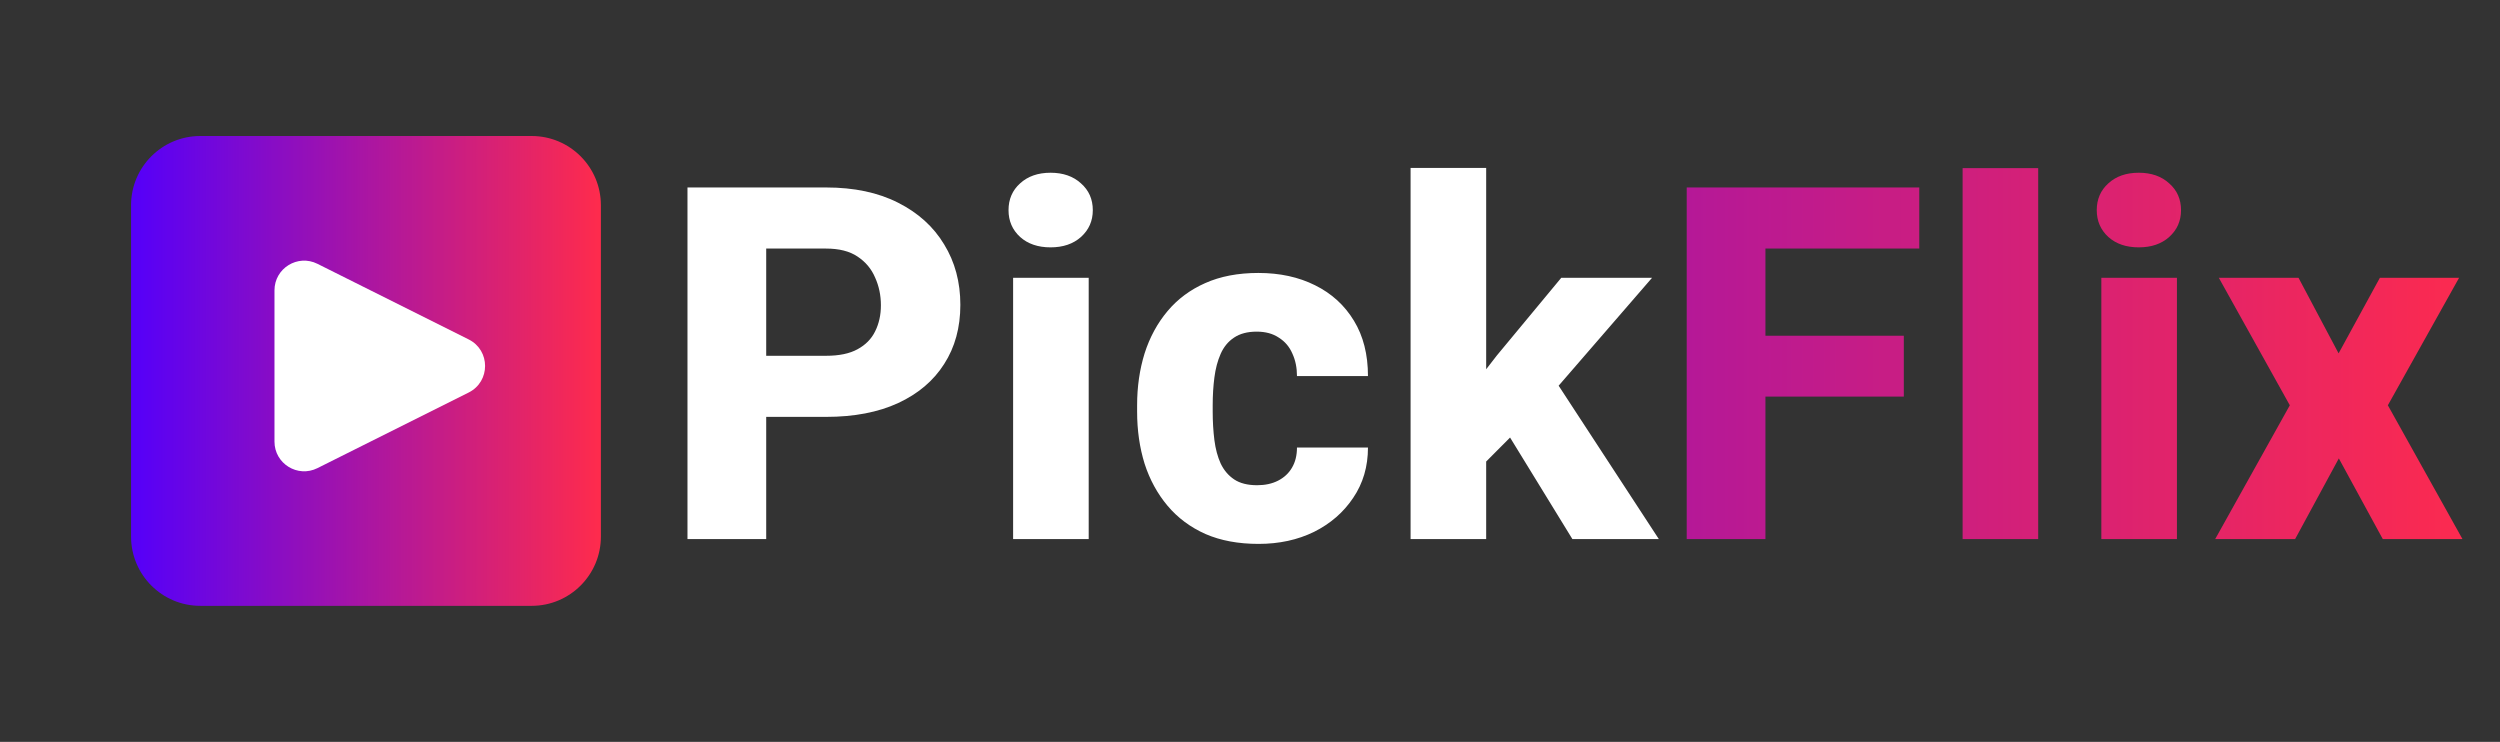
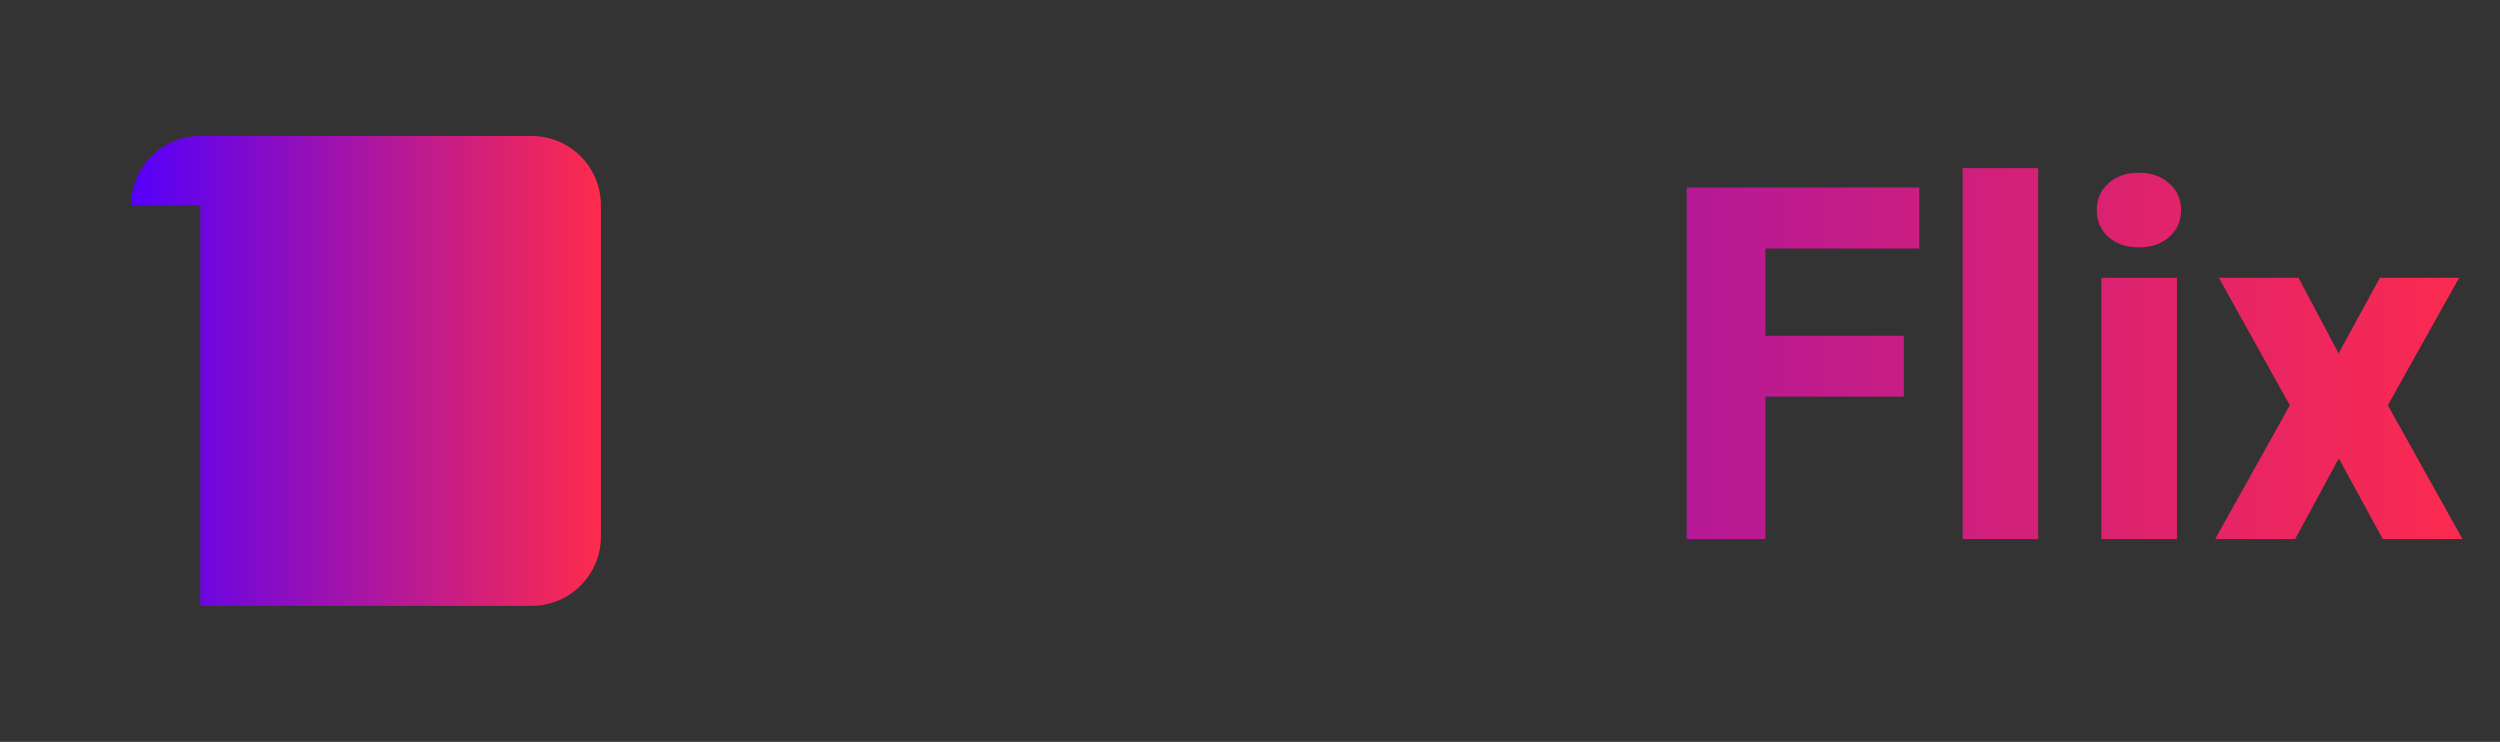
<svg xmlns="http://www.w3.org/2000/svg" width="1011" height="300" viewBox="0 0 1011 300" fill="none">
  <rect x="0" y="0" width="1011" height="300" fill="#333333" stroke="none" />
-   <path d="M53 83C53 67.536 65.536 55 81 55H215C230.464 55 243 67.536 243 83V217C243 232.464 230.464 245 215 245H81C65.536 245 53 232.464 53 217V83Z" fill="url(#paint0_linear_19_3)" />
-   <path d="M189.534 137.267C198.378 141.689 198.378 154.311 189.534 158.733L128.367 189.317C120.388 193.306 111 187.504 111 178.584V117.416C111 108.496 120.388 102.694 128.367 106.683L189.534 137.267Z" fill="white" />
-   <path d="M334.07 168.586H298.328V143.879H334.07C339.344 143.879 343.576 143 346.766 141.242C350.021 139.484 352.397 137.076 353.895 134.016C355.457 130.891 356.238 127.375 356.238 123.469C356.238 119.432 355.457 115.689 353.895 112.238C352.397 108.723 350.021 105.891 346.766 103.742C343.576 101.594 339.344 100.52 334.07 100.52H309.852V218H278.016V75.812H334.07C345.398 75.812 355.099 77.863 363.172 81.965C371.31 86.066 377.527 91.698 381.824 98.859C386.186 105.956 388.367 114.094 388.367 123.273C388.367 132.453 386.186 140.428 381.824 147.199C377.527 153.97 371.31 159.243 363.172 163.02C355.099 166.73 345.398 168.586 334.07 168.586ZM440.27 112.336V218H409.703V112.336H440.27ZM407.848 84.992C407.848 80.565 409.41 76.952 412.535 74.152C415.66 71.288 419.762 69.856 424.84 69.856C429.918 69.856 434.02 71.288 437.145 74.152C440.335 76.952 441.93 80.565 441.93 84.992C441.93 89.354 440.335 92.967 437.145 95.832C434.02 98.632 429.918 100.031 424.84 100.031C419.762 100.031 415.66 98.632 412.535 95.832C409.41 92.967 407.848 89.354 407.848 84.992ZM508.383 196.223C511.638 196.223 514.47 195.604 516.879 194.367C519.288 193.13 521.143 191.405 522.445 189.191C523.812 186.913 524.496 184.178 524.496 180.988H553.207C553.207 188.671 551.221 195.441 547.25 201.301C543.344 207.16 538.07 211.75 531.43 215.07C524.789 218.326 517.302 219.953 508.969 219.953C500.766 219.953 493.604 218.618 487.484 215.949C481.365 213.215 476.254 209.406 472.152 204.523C468.051 199.641 464.958 193.977 462.875 187.531C460.857 181.021 459.848 173.99 459.848 166.438V163.898C459.848 156.411 460.857 149.413 462.875 142.902C464.958 136.392 468.051 130.695 472.152 125.812C476.254 120.93 481.332 117.154 487.387 114.484C493.507 111.75 500.668 110.383 508.871 110.383C517.53 110.383 525.18 112.043 531.82 115.363C538.526 118.684 543.767 123.469 547.543 129.719C551.319 135.904 553.207 143.358 553.207 152.082H524.496C524.496 148.697 523.878 145.669 522.641 143C521.469 140.266 519.646 138.117 517.172 136.555C514.763 134.927 511.768 134.113 508.188 134.113C504.477 134.113 501.417 134.927 499.008 136.555C496.664 138.117 494.874 140.298 493.637 143.098C492.4 145.897 491.553 149.087 491.098 152.668C490.642 156.184 490.414 159.927 490.414 163.898V166.438C490.414 170.474 490.642 174.315 491.098 177.961C491.553 181.542 492.4 184.699 493.637 187.434C494.939 190.168 496.762 192.316 499.105 193.879C501.449 195.441 504.542 196.223 508.383 196.223ZM601.008 67.902V218H570.441V67.902H601.008ZM668.098 112.336L622.102 165.461L597.785 189.875L585.578 169.27L605.305 143.781L631.379 112.336H668.098ZM635.871 218L606.086 169.465L627.961 152.375L670.832 218H635.871Z" fill="white" />
+   <path d="M53 83C53 67.536 65.536 55 81 55H215C230.464 55 243 67.536 243 83V217C243 232.464 230.464 245 215 245H81V83Z" fill="url(#paint0_linear_19_3)" />
  <path d="M713.945 75.812V218H682.109V75.812H713.945ZM769.902 135.773V160.383H705.059V135.773H769.902ZM776.152 75.812V100.52H705.059V75.812H776.152ZM824.246 68V218H793.68V68H824.246ZM880.348 112.336V218H849.781V112.336H880.348ZM847.926 84.992C847.926 80.565 849.488 76.952 852.613 74.152C855.738 71.288 859.84 69.856 864.918 69.856C869.996 69.856 874.098 71.288 877.223 74.152C880.413 76.952 882.008 80.565 882.008 84.992C882.008 89.354 880.413 92.967 877.223 95.832C874.098 98.632 869.996 100.031 864.918 100.031C859.84 100.031 855.738 98.632 852.613 95.832C849.488 92.967 847.926 89.354 847.926 84.992ZM929.516 112.336L945.727 142.902L962.426 112.336H994.457L965.648 163.898L995.824 218H963.598L945.824 185.383L928.148 218H895.824L926 163.898L897.289 112.336H929.516Z" fill="url(#paint1_linear_19_3)" />
  <defs>
    <linearGradient id="paint0_linear_19_3" x1="53" y1="150" x2="243" y2="150" gradientUnits="userSpaceOnUse">
      <stop offset="0.01" stop-color="#5600F8" />
      <stop offset="1" stop-color="#FF2B4C" />
    </linearGradient>
    <linearGradient id="paint1_linear_19_3" x1="252" y1="150" x2="1011" y2="150" gradientUnits="userSpaceOnUse">
      <stop offset="0.01" stop-color="#5600F8" />
      <stop offset="1" stop-color="#FF2B4C" />
    </linearGradient>
  </defs>
</svg>